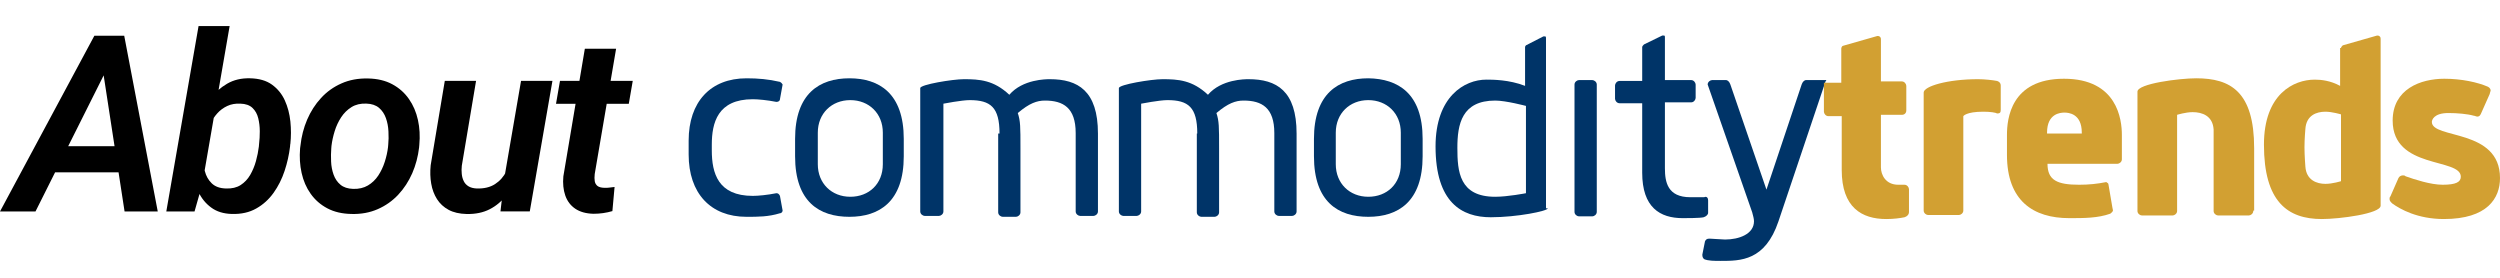
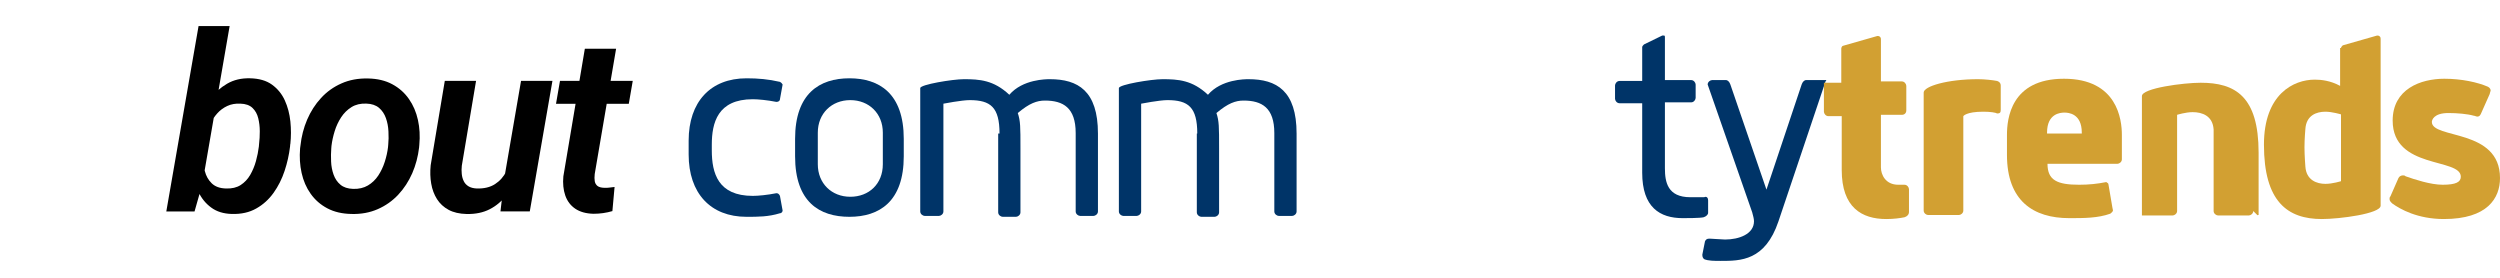
<svg xmlns="http://www.w3.org/2000/svg" id="a" data-name="Layer 1" viewBox="0 0 561.32 62.52">
  <g>
    <path d="m159.82,33.78c0,5.1,1.4,10.2,9.2,10.2,1.2,0,3.3-.2,5.3-.6.4,0,.6.2.8.6l.6,3.3c0,.2-.2.6-.6.6-2.6.8-4.9.8-7.5.8-8.1,0-13-5.3-13-14v-3.1c0-8.7,4.9-14,13-14,2.6,0,4.9.2,7.5.8.4.2.6.6.6.6l-.6,3.3c0,.4-.4.6-.8.6-2-.4-4.1-.6-5.3-.6-7.9,0-9.2,5.3-9.2,10.2v1.3Z" fill="#003468" stroke-width="0" />
    <path d="m202.92,31.18v3.9c0,10.2-5.5,13.6-12.2,13.6s-12.2-3.3-12.2-13.6v-3.9c0-10.2,5.5-13.6,12.2-13.6s12.2,3.4,12.2,13.6Zm-4.7,5.7v-7.1c0-4.3-3.1-7.3-7.3-7.3s-7.3,3-7.3,7.3v7.1c0,4.3,3.1,7.3,7.3,7.3s7.3-2.9,7.3-7.3Z" fill="#003468" stroke-width="0" />
    <path d="m224.42,29.98c0-5.9-2-7.5-6.7-7.5-1.8,0-5.9.8-5.9.8v24.2c0,.6-.6,1-1,1h-3.2c-.4,0-1-.4-1-1v-27.7c0-.8,7.3-2,9.8-2,3.5,0,6.7.2,10.2,3.5,3-3.5,8.3-3.5,9.1-3.5,6.3,0,10.8,2.6,10.8,12.2v17.5c0,.6-.6,1-1,1h-3c-.4,0-1-.4-1-1v-17.6c0-5.7-2.8-7.3-6.9-7.3-1.8,0-3.5.6-6.1,2.8.6,1.8.6,3.1.6,7.9v14.4c0,.6-.6,1-1,1h-3c-.4,0-1-.4-1-1v-17.7h.3Z" fill="#003468" stroke-width="0" />
    <path d="m268.82,29.98c0-5.9-2-7.5-6.7-7.5-1.8,0-5.9.8-5.9.8v24.2c0,.6-.6,1-1,1h-3c-.4,0-1-.4-1-1v-27.7c0-.8,7.3-2,9.8-2,3.5,0,6.7.2,10.2,3.5,3-3.5,8.3-3.5,9.1-3.5,6.3,0,10.8,2.6,10.8,12.2v17.5c0,.6-.6,1-1,1h-3c-.4,0-1-.4-1-1v-17.6c0-5.7-2.8-7.3-6.9-7.3-1.8,0-3.5.6-6.1,2.8.6,1.8.6,3.1.6,7.9v14.4c0,.6-.6,1-1,1h-3c-.4,0-1-.4-1-1v-17.7h.1Z" fill="#003468" stroke-width="0" />
-     <path d="m319.42,31.18v3.9c0,10.2-5.5,13.6-12.2,13.6s-12.2-3.3-12.2-13.6v-3.9c0-10.2,5.5-13.6,12.2-13.6,6.7.1,12.2,3.4,12.2,13.6Zm-4.9,5.7v-7.1c0-4.3-3.1-7.3-7.3-7.3s-7.3,3-7.3,7.3v7.1c0,4.3,3.1,7.3,7.3,7.3s7.3-2.9,7.3-7.3Z" fill="#003468" stroke-width="0" />
-     <path d="m347.52,46.78c0,.6-6.9,2-12.8,2-6.5,0-12.4-3.3-12.4-15.9,0-11.2,6.5-15,11.4-15,1.4,0,5.1,0,8.7,1.4v-8.7c0-.2.2-.4.2-.4l3.9-2h.4c.2,0,.2.2.2.4v38.2h.4Zm-4.9-23s-4.5-1.2-6.9-1.2c-7.5,0-8.5,5.3-8.5,10.6s.4,11,8.5,11c2.8,0,6.9-.8,6.9-.8v-19.6Z" fill="#003468" stroke-width="0" />
-     <path d="m358.52,47.58c0,.6-.6,1-1,1h-3c-.4,0-1-.4-1-1v-28.6c0-.6.6-1,1-1h3c.4,0,1,.4,1,1v28.6Z" fill="#003468" stroke-width="0" />
    <path d="m383.52,44.98v2.8c0,.4-.4.8-1,1-.8.2-3.9.2-4.7.2-5.1,0-9.1-2.4-9.1-10.2v-15.6h-5.1c-.6,0-1-.6-1-1v-3c0-.4.4-1,1-1h5.1v-7.6c0-.2.2-.4.4-.6l4.1-2h.4c.2,0,.2.2.2.4v9.6h5.9c.6,0,1,.6,1,1v3c0,.4-.4,1-1,1h-5.9v14.8c0,3.1.6,6.5,5.7,6.5h3.1c.7-.3.9.3.9.7Z" fill="#003468" stroke-width="0" />
    <path d="m409.92,18.18l-10.6,31.5c-3,8.9-8.5,8.9-13,8.9-1.4,0-2.8,0-3.7-.4-.2-.2-.4-.4-.4-1l.6-3c.2-.4.4-.6,1-.6.4,0,3,.2,3.5.2,3.1,0,6.5-1.2,6.5-4.1,0-.6-.2-1.2-.4-2l-10-28.7c0-.6.6-1,1-1h3.1c.4,0,.8.4,1,1l8.1,23.6,7.9-23.6c.2-.6.6-1,1-1h4.5v.2h-.1Z" fill="#003468" stroke-width="0" />
    <path d="m413.42,18.18v-7.3c0-.2.2-.6.4-.6l7.7-2.2c.2,0,.4,0,.6.2.2.2.2.4.2.6v9.4h4.7c.6,0,1,.6,1,1v5.5c0,.6-.4,1-1,1h-4.7v11.8c0,1.6,1,3.9,3.9,3.9h1.4c.6,0,1,.6,1,1v5.1c0,.6-.4,1-1,1.2-1,.2-2.4.4-4.1.4-5.5,0-10-2.6-10-11v-12.1h-3c-.6,0-1-.6-1-1v-6.5h3.9v-.4Z" fill="#d2a032" stroke-width="0" />
    <path d="m445.32,25.08c-3.9,0-4.5,1-4.5,1v21.2c0,.6-.6,1-1,1h-6.9c-.4,0-1-.4-1-1v-26.5c0-1.4,5.3-3,12.2-3,1.4,0,3.3.2,4.3.4.6.2.8.6.8,1v5.5c0,.6-.2.8-.8.8-.3-.2-1.5-.4-3.1-.4Z" fill="#d2a032" stroke-width="0" />
    <path d="m473.42,41.48c1,6.1,1,5.7,1,5.7,0,.4-.4.6-.6.8-2.8,1-5.9,1-9.2,1-8.1,0-14-3.9-14-14.2v-4.5c0-3.5.8-12.6,12.8-12.6s13,9.2,13,12.6v5.5c0,.6-.6,1-1,1h-15.7c0,3.7,2.2,4.7,7.1,4.7,2.2,0,4.1-.2,6.1-.6.2.2.5.2.5.6Zm-13.9-11.5h7.9v-.2c0-4.3-3-4.5-3.9-4.5s-3.9.2-3.9,4.5v.2h-.1Z" fill="#d2a032" stroke-width="0" />
-     <path d="m505.92,47.38c0,.6-.6,1-1,1h-6.9c-.4,0-1-.4-1-1v-18.3c-.2-3.1-2.6-3.9-4.7-3.9-1.6,0-3.5.6-3.5.6v21.6c0,.6-.6,1-1,1h-6.9c-.4,0-1-.4-1-1v-26.8c0-1.8,9.4-3,13.2-3,7.7,0,13,3,13,15.7v14h-.2v.1Z" fill="#d2a032" stroke-width="0" />
+     <path d="m505.92,47.38c0,.6-.6,1-1,1h-6.9c-.4,0-1-.4-1-1v-18.3c-.2-3.1-2.6-3.9-4.7-3.9-1.6,0-3.5.6-3.5.6v21.6c0,.6-.6,1-1,1h-6.9v-26.8c0-1.8,9.4-3,13.2-3,7.7,0,13,3,13,15.7v14h-.2v.1Z" fill="#d2a032" stroke-width="0" />
    <path d="m525.62,10.78c0-.2.2-.4.4-.6l7.7-2.2c.2,0,.4,0,.6.2.2.2.2.4.2.6v37.4c0,1.8-9.2,3-13.2,3-7.7,0-13-3.9-13-16.7,0-11.4,6.7-14.6,11.4-14.6,1.4,0,3.5.2,5.7,1.4v-8.5h.2Zm0,14.9s-2-.6-3.5-.6c-2,0-4.3.8-4.5,3.9,0,0-.2,2.2-.2,4.1,0,1.8.2,4.3.2,4.3.2,3.1,2.6,3.9,4.5,3.9,1.6,0,3.5-.6,3.5-.6v-15Z" fill="#d2a032" stroke-width="0" />
    <path d="m548.42,41.48c3,0,4.1-.6,4.1-1.8,0-4.3-15.3-1.6-15.3-12.6,0-7.1,6.3-9.4,11.6-9.4,3.9,0,7.5.8,9.8,1.8.4.2.6.6.6.8s-.2.6-.2.8l-2,4.5c-.2.4-.4.6-.8.6-.2,0-.6-.2-.8-.2-1.4-.4-3.7-.6-5.7-.6-3.3,0-3.7,1.6-3.7,2,0,3.9,15.3,1.4,15.3,12.6,0,4.5-2.8,9.2-12.6,9.2-5.9,0-9.8-2.2-11.6-3.5-.4-.4-.6-.6-.6-1,0-.2,0-.4.2-.6l1.8-4.1c.2-.4.6-.6,1-.6.2,0,.4,0,.6.2,2,.7,5.6,1.9,8.3,1.9Z" fill="#d2a032" stroke-width="0" />
  </g>
  <g>
-     <path d="m24.53,14.42L7.97,47.48H0L21.19,8.02h5.09l-1.76,6.4Zm5.42,18.4l-1.06,5.88H8.32l1.03-5.88h20.6Zm-1.98,14.66l-5.2-33.85.35-5.61h4.77l7.53,39.46h-7.45Z" stroke-width="0" />
    <path d="m44.57,5.85h6.99l-6.15,35.53-1.73,6.1h-6.34l7.24-41.62Zm20.6,26.5l-.05.6c-.22,1.81-.62,3.61-1.22,5.42s-1.42,3.45-2.47,4.92-2.34,2.65-3.89,3.52c-1.54.88-3.37,1.29-5.49,1.23-1.86-.05-3.41-.53-4.63-1.44-1.23-.9-2.18-2.07-2.86-3.5-.68-1.43-1.14-2.97-1.4-4.63-.25-1.66-.34-3.28-.27-4.85l.19-1.54c.29-1.66.77-3.35,1.44-5.07s1.54-3.3,2.62-4.74c1.07-1.45,2.36-2.6,3.85-3.47,1.49-.87,3.2-1.27,5.14-1.22,2.02.04,3.67.51,4.93,1.42,1.26.91,2.23,2.09,2.89,3.54.66,1.45,1.07,3.03,1.25,4.74.17,1.72.17,3.41-.01,5.07Zm-7.05.57l.05-.6c.11-.87.16-1.82.16-2.85s-.12-2.01-.35-2.94c-.23-.93-.66-1.7-1.29-2.3-.62-.6-1.53-.93-2.72-.96-1.1-.05-2.09.12-2.95.53-.87.41-1.62.96-2.25,1.67-.63.7-1.15,1.51-1.56,2.41-.41.9-.71,1.84-.91,2.82l-.62,4.28c-.07,1.17.03,2.32.31,3.43.28,1.11.8,2.03,1.56,2.76s1.82,1.12,3.2,1.15c1.3.05,2.39-.2,3.28-.77.88-.57,1.6-1.33,2.15-2.28.55-.95.98-1.98,1.29-3.1.31-1.12.52-2.2.65-3.25Z" stroke-width="0" />
    <path d="m67.38,33.28l.08-.57c.22-2.06.72-4.01,1.5-5.84.79-1.83,1.82-3.46,3.12-4.86,1.29-1.41,2.83-2.51,4.61-3.29,1.78-.79,3.76-1.15,5.95-1.1,2.1.04,3.91.47,5.43,1.29,1.53.82,2.77,1.92,3.74,3.31.97,1.38,1.64,2.95,2.03,4.72.39,1.76.49,3.62.31,5.57l-.05.6c-.24,2.04-.75,3.97-1.54,5.79-.8,1.82-1.84,3.42-3.14,4.81-1.3,1.39-2.84,2.48-4.61,3.25-1.77.78-3.74,1.14-5.91,1.08-2.08-.04-3.88-.46-5.41-1.27-1.53-.81-2.77-1.9-3.74-3.27-.97-1.36-1.64-2.92-2.03-4.67-.39-1.75-.5-3.59-.34-5.53Zm7.05-.57l-.05.6c-.07.92-.09,1.91-.04,2.95.04,1.05.23,2.03.56,2.95.33.92.84,1.68,1.54,2.26.7.59,1.65.9,2.85.94,1.28.04,2.39-.22,3.32-.77.93-.55,1.7-1.29,2.32-2.22.61-.93,1.1-1.96,1.46-3.08.36-1.12.6-2.21.73-3.28l.05-.57c.09-.92.11-1.91.05-2.98-.05-1.07-.24-2.06-.57-2.99-.33-.93-.84-1.7-1.54-2.3-.71-.6-1.66-.93-2.87-.96-1.28-.05-2.39.21-3.32.79-.93.58-1.7,1.34-2.32,2.28-.61.94-1.1,1.97-1.45,3.1-.35,1.13-.59,2.23-.72,3.29Z" stroke-width="0" />
    <path d="m114.96,34.44l2.17-.08c-.22,1.75-.61,3.46-1.18,5.11-.57,1.65-1.35,3.13-2.33,4.43-.98,1.3-2.21,2.33-3.67,3.08-1.46.75-3.19,1.11-5.18,1.07-1.61-.04-2.96-.35-4.05-.94-1.09-.59-1.96-1.39-2.6-2.4-.64-1.01-1.08-2.17-1.3-3.47-.23-1.3-.27-2.68-.12-4.15l3.17-18.94h7.02l-3.2,19.05c-.07.65-.08,1.27-.01,1.87.06.6.21,1.13.45,1.61.23.48.59.86,1.06,1.15s1.08.45,1.84.49c1.64.05,3.01-.27,4.11-.98,1.09-.7,1.95-1.67,2.56-2.89.61-1.22,1.04-2.56,1.27-4.02Zm-1.76,5.72l3.79-22.01h7.05l-5.09,29.32h-6.58l.84-7.32Z" stroke-width="0" />
    <path d="m142.07,18.16l-.89,5.15h-16.34l.89-5.15h16.34Zm-10.73-7.21h6.99l-4.8,28.13c-.07.63-.07,1.17.01,1.62.08.45.29.8.62,1.06.33.25.84.39,1.53.41.38.02.76,0,1.15-.05.39-.05.77-.1,1.15-.14l-.49,5.42c-.69.2-1.38.35-2.09.45-.7.1-1.42.15-2.14.15-1.68-.04-3.05-.42-4.11-1.14-1.06-.72-1.8-1.71-2.24-2.97-.43-1.25-.58-2.69-.43-4.29l4.82-28.64Z" stroke-width="0" />
  </g>
</svg>